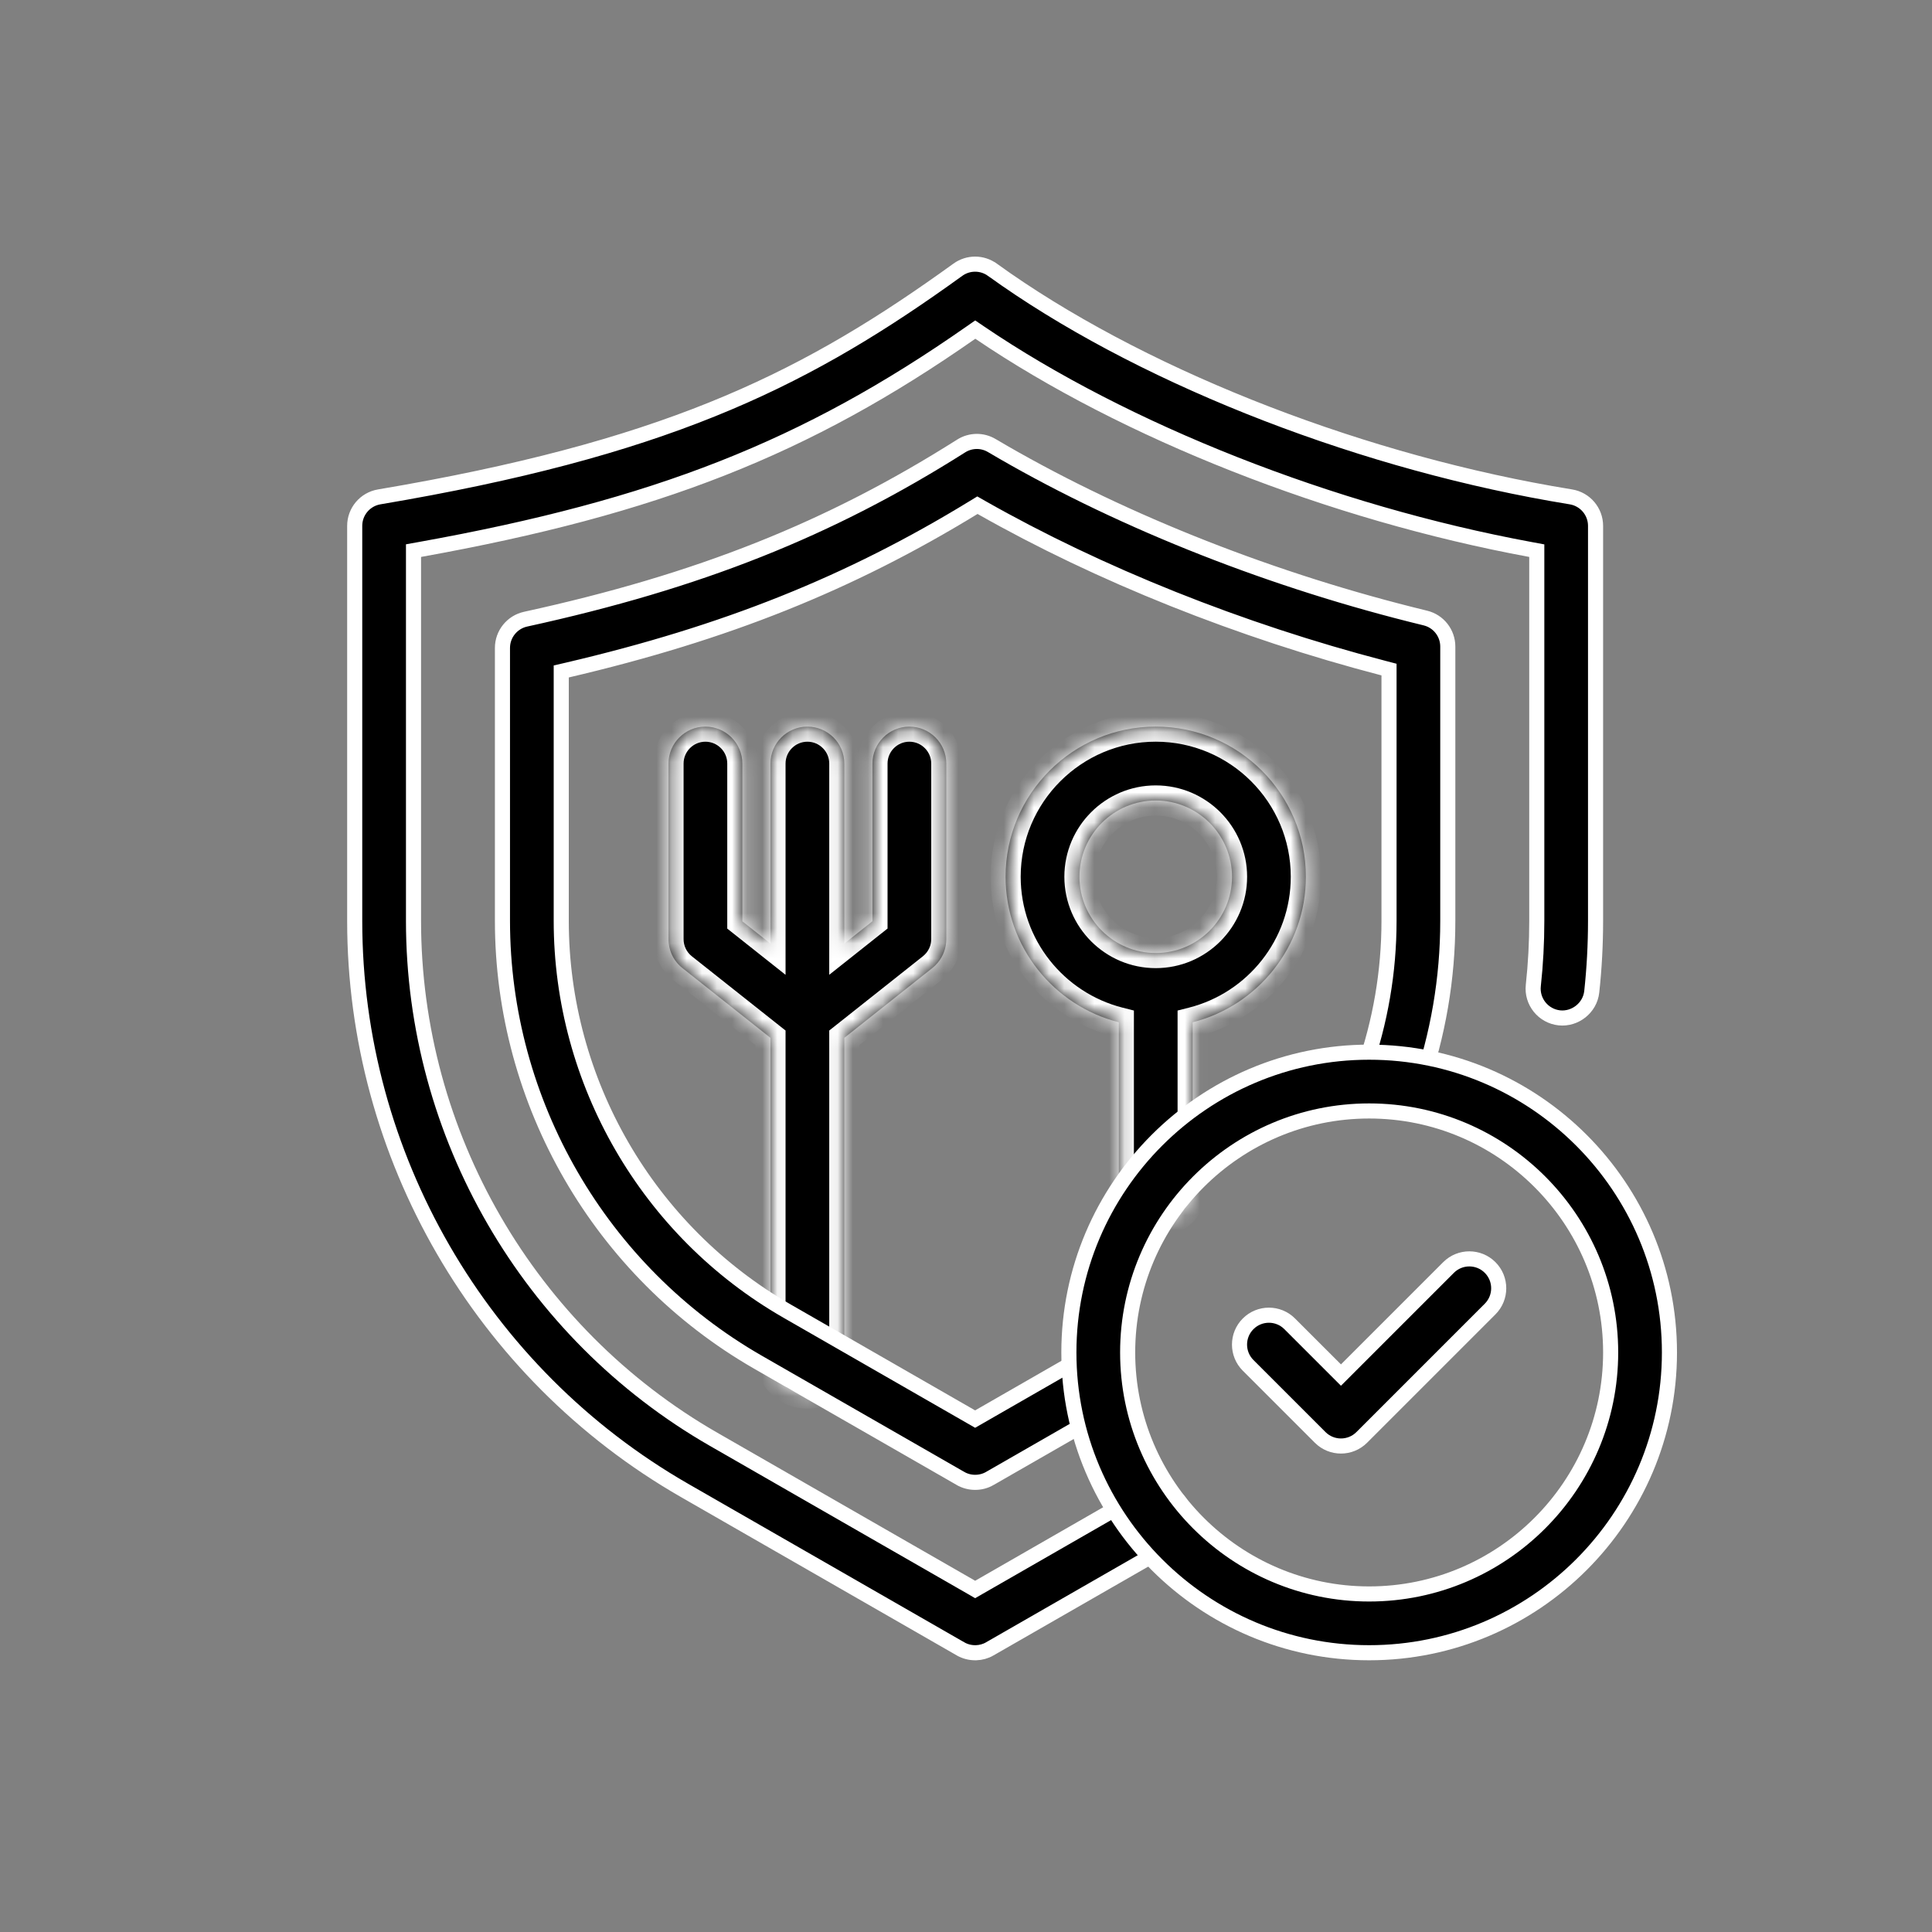
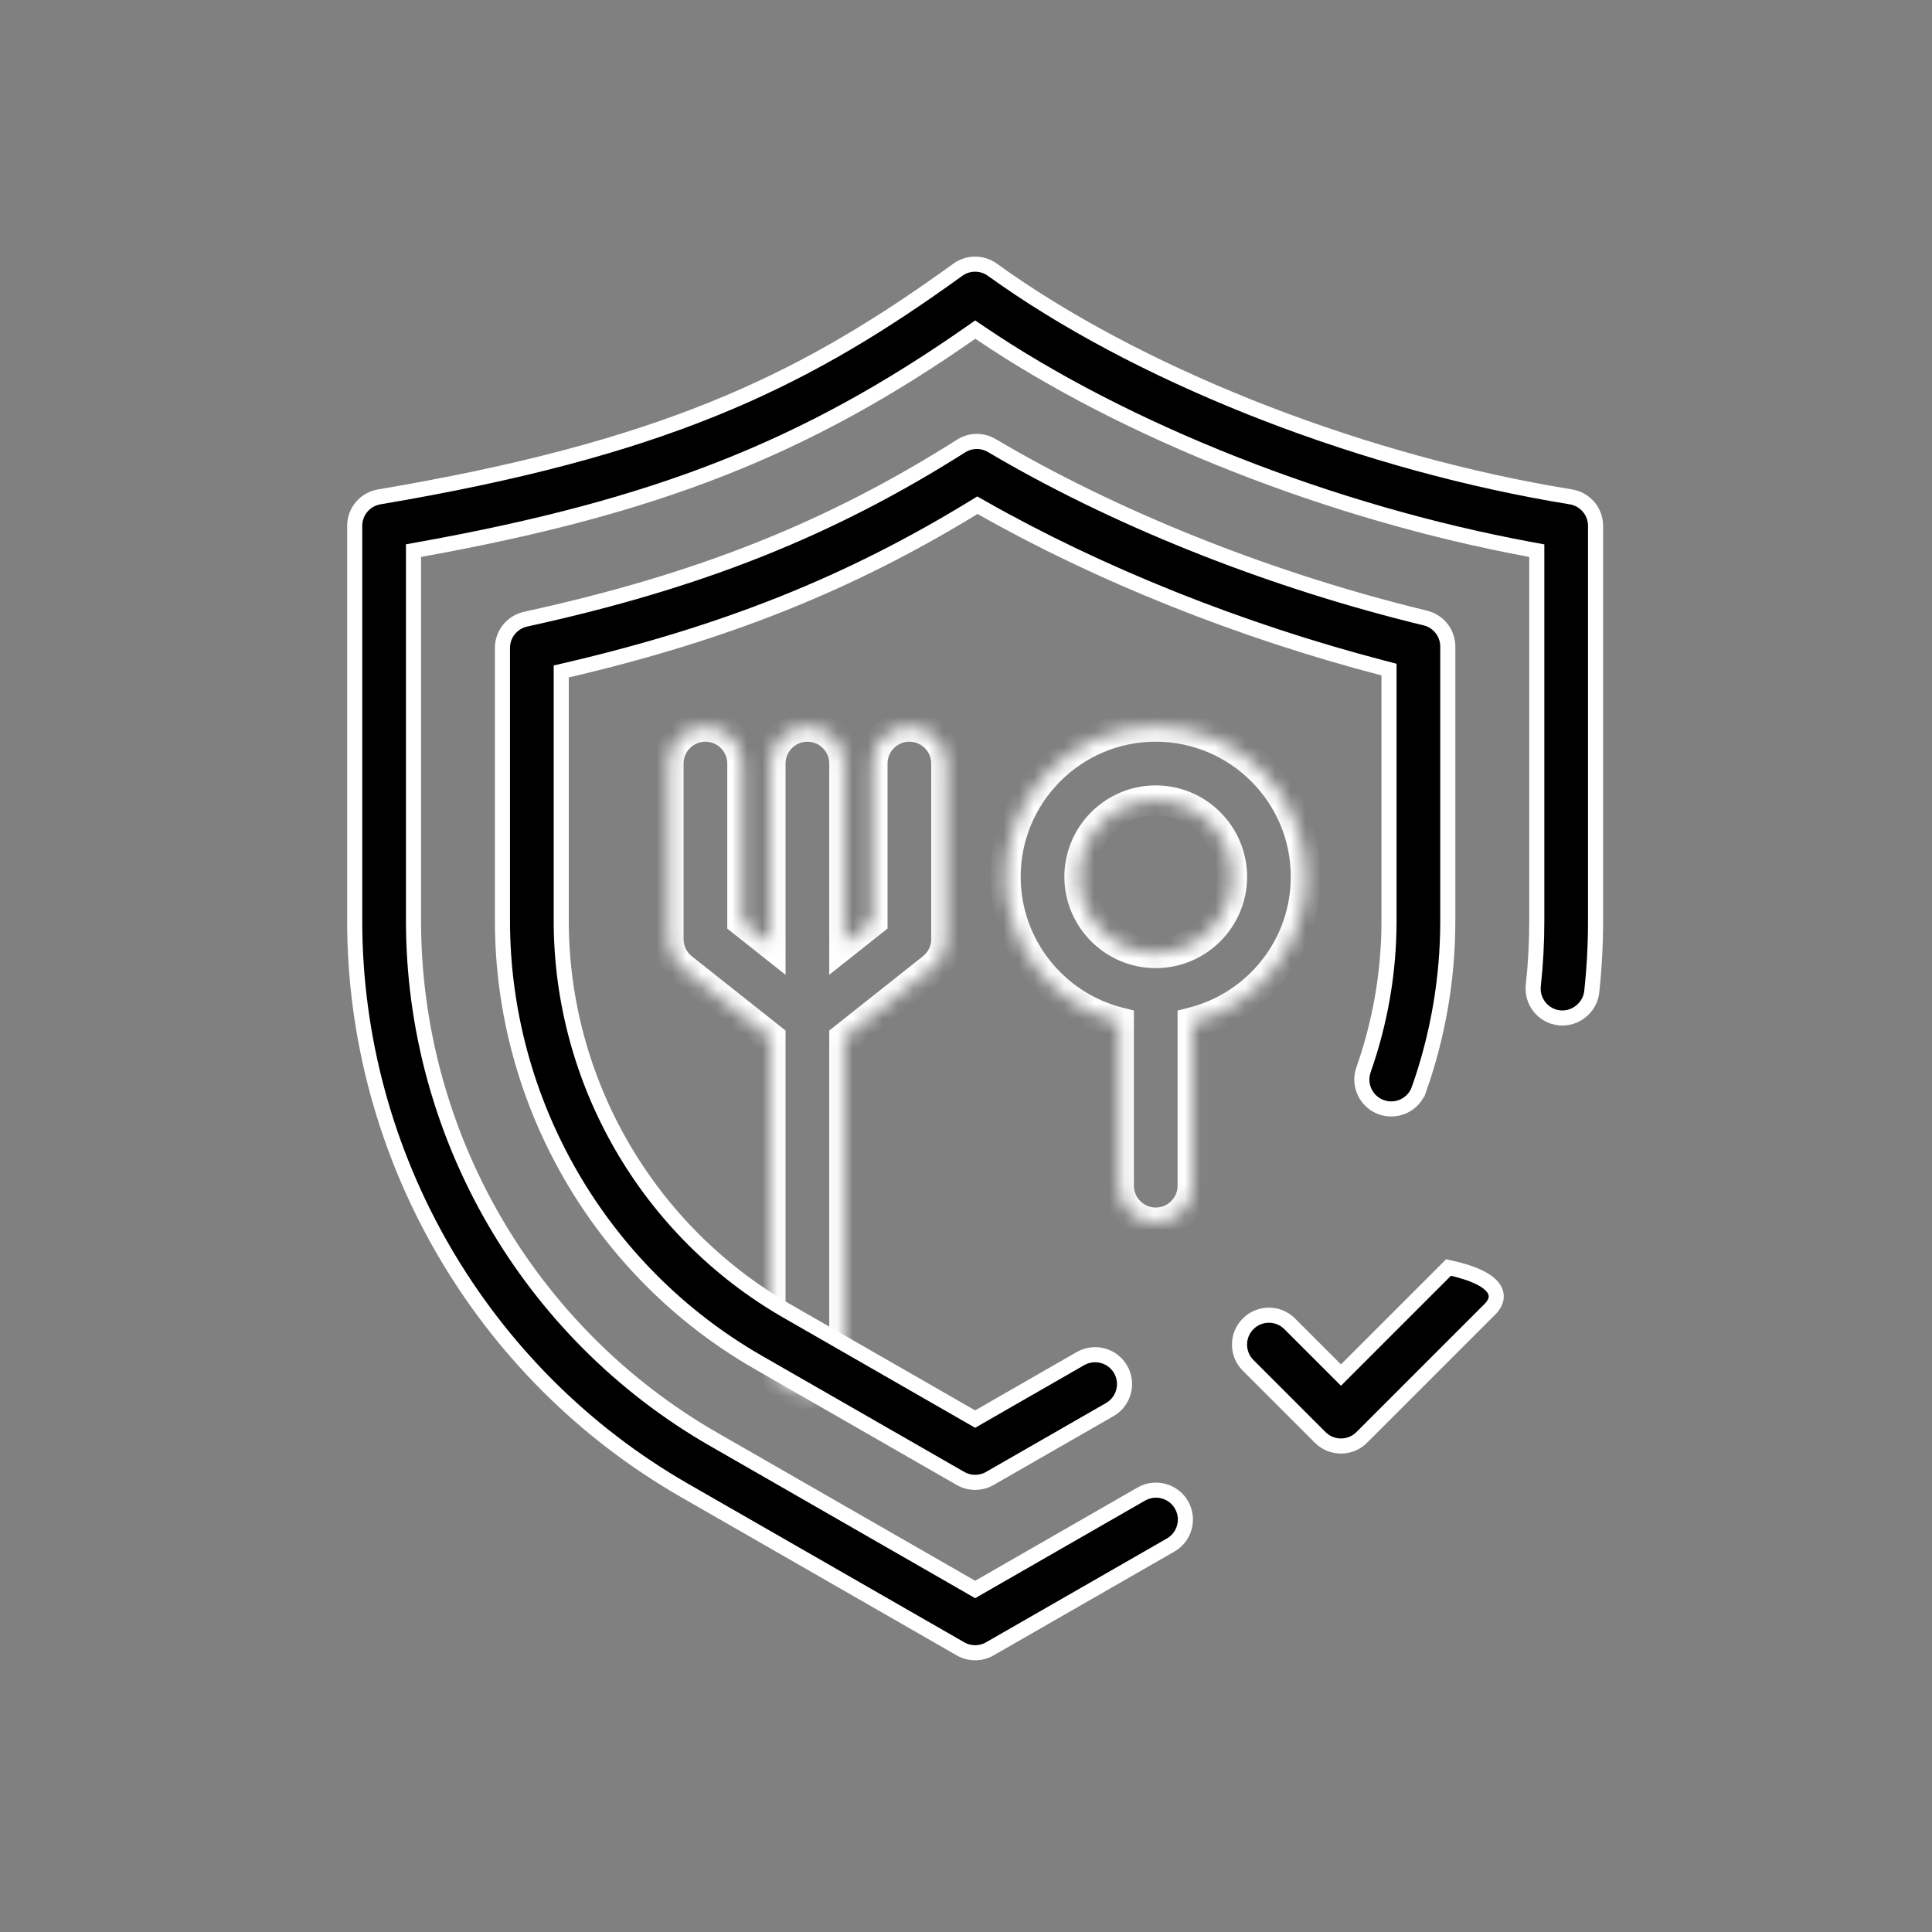
<svg xmlns="http://www.w3.org/2000/svg" width="128" height="128" viewBox="0 0 128 128" fill="none">
  <rect x="0" y="0" width="128" height="128" fill="#808080" stroke="none" />
  <mask id="path-1-inside-1_7517_2522" fill="white">
    <path d="M60.249 48.14C61.599 48.141 62.696 49.237 62.696 50.588V62.219C62.696 62.814 62.483 63.359 62.13 63.783C62.105 63.812 62.078 63.839 62.053 63.867C62.024 63.898 61.997 63.929 61.968 63.959C61.941 63.985 61.913 64.01 61.885 64.035C61.854 64.062 61.824 64.089 61.793 64.115C61.784 64.122 61.776 64.131 61.767 64.138L55.939 68.759V89.883C55.939 91.234 54.843 92.33 53.492 92.33C52.141 92.33 51.045 91.233 51.045 89.883V68.76L45.214 64.138C44.596 63.648 44.28 62.92 44.289 62.188V50.588C44.289 49.237 45.385 48.14 46.736 48.14C48.087 48.141 49.183 49.237 49.183 50.588V61.039L51.045 62.514V50.588C51.045 49.237 52.141 48.141 53.492 48.14C54.843 48.14 55.939 49.237 55.939 50.588V62.513L57.802 61.036V50.588C57.802 49.237 58.898 48.14 60.249 48.14ZM76.571 48.139C82.056 48.14 86.518 52.602 86.518 58.087C86.518 62.728 83.324 66.635 79.018 67.728V78.555C79.018 79.905 77.922 81.002 76.571 81.002C75.22 81.002 74.124 79.905 74.124 78.555V67.728C69.819 66.635 66.623 62.728 66.623 58.087C66.623 52.601 71.086 48.139 76.571 48.139ZM76.571 53.035C73.786 53.035 71.517 55.304 71.517 58.089C71.518 60.874 73.786 63.141 76.571 63.141C79.356 63.141 81.624 60.873 81.624 58.089C81.624 55.304 79.356 53.035 76.571 53.035Z" />
  </mask>
-   <path d="M60.249 48.14C61.599 48.141 62.696 49.237 62.696 50.588V62.219C62.696 62.814 62.483 63.359 62.13 63.783C62.105 63.812 62.078 63.839 62.053 63.867C62.024 63.898 61.997 63.929 61.968 63.959C61.941 63.985 61.913 64.01 61.885 64.035C61.854 64.062 61.824 64.089 61.793 64.115C61.784 64.122 61.776 64.131 61.767 64.138L55.939 68.759V89.883C55.939 91.234 54.843 92.33 53.492 92.33C52.141 92.33 51.045 91.233 51.045 89.883V68.76L45.214 64.138C44.596 63.648 44.28 62.92 44.289 62.188V50.588C44.289 49.237 45.385 48.14 46.736 48.14C48.087 48.141 49.183 49.237 49.183 50.588V61.039L51.045 62.514V50.588C51.045 49.237 52.141 48.141 53.492 48.14C54.843 48.14 55.939 49.237 55.939 50.588V62.513L57.802 61.036V50.588C57.802 49.237 58.898 48.14 60.249 48.14ZM76.571 48.139C82.056 48.14 86.518 52.602 86.518 58.087C86.518 62.728 83.324 66.635 79.018 67.728V78.555C79.018 79.905 77.922 81.002 76.571 81.002C75.22 81.002 74.124 79.905 74.124 78.555V67.728C69.819 66.635 66.623 62.728 66.623 58.087C66.623 52.601 71.086 48.139 76.571 48.139ZM76.571 53.035C73.786 53.035 71.517 55.304 71.517 58.089C71.518 60.874 73.786 63.141 76.571 63.141C79.356 63.141 81.624 60.873 81.624 58.089C81.624 55.304 79.356 53.035 76.571 53.035Z" fill="black" />
  <path d="M60.249 48.14L60.249 47.14H60.249V48.14ZM62.696 50.588L63.696 50.588L63.696 50.588L62.696 50.588ZM62.696 62.219L63.696 62.22V62.219H62.696ZM62.13 63.783L61.361 63.143L61.361 63.144L62.13 63.783ZM62.053 63.867L62.791 64.542L62.791 64.542L62.053 63.867ZM61.968 63.959L62.67 64.67L62.671 64.67L61.968 63.959ZM61.885 64.035L61.215 63.292L61.215 63.292L61.885 64.035ZM61.793 64.115L61.161 63.34L61.16 63.34L61.793 64.115ZM61.767 64.138L62.389 64.922L62.389 64.922L61.767 64.138ZM55.939 68.759L55.318 67.975L54.939 68.275V68.759H55.939ZM55.939 89.883L56.939 89.883V89.883H55.939ZM53.492 92.33L53.492 93.33H53.492V92.33ZM51.045 89.883L50.045 89.883L50.045 89.883L51.045 89.883ZM51.045 68.76H52.045V68.276L51.666 67.976L51.045 68.76ZM45.214 64.138L44.592 64.922L44.593 64.922L45.214 64.138ZM44.289 62.188L45.289 62.2V62.188H44.289ZM44.289 50.588L43.289 50.588V50.588H44.289ZM46.736 48.14L46.736 47.14H46.736V48.14ZM49.183 50.588L50.183 50.588L50.183 50.588L49.183 50.588ZM49.183 61.039H48.183V61.522L48.562 61.822L49.183 61.039ZM51.045 62.514L50.423 63.298L52.045 64.583V62.514H51.045ZM51.045 50.588L50.045 50.588V50.588H51.045ZM53.492 48.14L53.492 47.14L53.492 47.14L53.492 48.14ZM55.939 50.588L56.939 50.588L56.939 50.588L55.939 50.588ZM55.939 62.513H54.939V64.582L56.561 63.296L55.939 62.513ZM57.802 61.036L58.423 61.819L58.802 61.519V61.036H57.802ZM57.802 50.588L56.802 50.588V50.588H57.802ZM76.571 48.139L76.571 47.139H76.571V48.139ZM86.518 58.087L87.518 58.087V58.087H86.518ZM79.018 67.728L78.772 66.759L78.018 66.951V67.728H79.018ZM76.571 81.002L76.571 82.002L76.571 82.002L76.571 81.002ZM74.124 67.728H75.124V66.951L74.37 66.759L74.124 67.728ZM66.623 58.087L65.623 58.087L65.623 58.087L66.623 58.087ZM76.571 53.035L76.571 52.035H76.571V53.035ZM71.517 58.089L70.517 58.089L70.517 58.089L71.517 58.089ZM76.571 63.141L76.571 64.141L76.571 64.141L76.571 63.141ZM81.624 58.089L82.624 58.089V58.089H81.624ZM60.249 48.14L60.249 49.14C61.047 49.141 61.696 49.789 61.696 50.588L62.696 50.588L63.696 50.588C63.696 48.685 62.152 47.141 60.249 47.14L60.249 48.14ZM62.696 50.588H61.696V62.219H62.696H63.696V50.588H62.696ZM62.696 62.219L61.696 62.219C61.696 62.57 61.571 62.891 61.361 63.143L62.13 63.783L62.898 64.423C63.394 63.827 63.696 63.058 63.696 62.22L62.696 62.219ZM62.13 63.783L61.361 63.144C61.369 63.134 61.373 63.13 61.364 63.139C61.362 63.142 61.36 63.144 61.357 63.147C61.354 63.15 61.35 63.155 61.346 63.159C61.338 63.167 61.327 63.179 61.314 63.192L62.053 63.867L62.791 64.542C62.797 64.535 62.795 64.537 62.819 64.511C62.836 64.493 62.866 64.461 62.899 64.422L62.13 63.783ZM62.053 63.867L61.314 63.192C61.304 63.204 61.294 63.214 61.288 63.222C61.28 63.231 61.275 63.236 61.27 63.241C61.261 63.251 61.261 63.251 61.265 63.248L61.968 63.959L62.671 64.67C62.704 64.637 62.732 64.606 62.751 64.586C62.785 64.548 62.77 64.565 62.791 64.542L62.053 63.867ZM61.968 63.959L61.265 63.247C61.266 63.246 61.264 63.248 61.256 63.256C61.251 63.26 61.246 63.264 61.239 63.27C61.233 63.276 61.224 63.284 61.215 63.292L61.885 64.035L62.554 64.778C62.563 64.769 62.622 64.718 62.67 64.67L61.968 63.959ZM61.885 64.035L61.215 63.292C61.182 63.322 61.17 63.333 61.161 63.34L61.793 64.115L62.425 64.89C62.479 64.846 62.527 64.802 62.554 64.778L61.885 64.035ZM61.793 64.115L61.16 63.34C61.147 63.352 61.135 63.362 61.125 63.371C61.115 63.38 61.106 63.388 61.099 63.394C61.093 63.4 61.087 63.406 61.084 63.409C61.081 63.412 61.078 63.415 61.078 63.415C61.077 63.416 61.078 63.414 61.08 63.413C61.083 63.41 61.087 63.406 61.092 63.401C61.102 63.392 61.121 63.375 61.146 63.355L61.767 64.138L62.389 64.922C62.418 64.899 62.441 64.878 62.456 64.864C62.47 64.851 62.481 64.84 62.483 64.839C62.484 64.837 62.483 64.838 62.482 64.839C62.481 64.84 62.478 64.843 62.473 64.847C62.465 64.856 62.448 64.871 62.425 64.89L61.793 64.115ZM61.767 64.138L61.146 63.355L55.318 67.975L55.939 68.759L56.56 69.542L62.389 64.922L61.767 64.138ZM55.939 68.759H54.939V89.883H55.939H56.939V68.759H55.939ZM55.939 89.883L54.939 89.883C54.939 90.681 54.291 91.33 53.492 91.33V92.33V93.33C55.395 93.33 56.939 91.786 56.939 89.883L55.939 89.883ZM53.492 92.33L53.492 91.33C52.693 91.33 52.045 90.681 52.045 89.883L51.045 89.883L50.045 89.883C50.045 91.786 51.589 93.33 53.492 93.33L53.492 92.33ZM51.045 89.883H52.045V68.76H51.045H50.045V89.883H51.045ZM51.045 68.76L51.666 67.976L45.835 63.355L45.214 64.138L44.593 64.922L50.424 69.543L51.045 68.76ZM45.214 64.138L45.835 63.355C45.472 63.067 45.284 62.638 45.289 62.2L44.289 62.188L43.289 62.176C43.277 63.202 43.72 64.23 44.592 64.922L45.214 64.138ZM44.289 62.188H45.289V50.588H44.289H43.289V62.188H44.289ZM44.289 50.588L45.289 50.588C45.289 49.789 45.938 49.14 46.736 49.14V48.14V47.14C44.833 47.14 43.289 48.685 43.289 50.588L44.289 50.588ZM46.736 48.14L46.736 49.14C47.535 49.141 48.183 49.789 48.183 50.588L49.183 50.588L50.183 50.588C50.183 48.685 48.639 47.141 46.736 47.14L46.736 48.14ZM49.183 50.588H48.183V61.039H49.183H50.183V50.588H49.183ZM49.183 61.039L48.562 61.822L50.423 63.298L51.045 62.514L51.666 61.731L49.805 60.255L49.183 61.039ZM51.045 62.514H52.045V50.588H51.045H50.045V62.514H51.045ZM51.045 50.588L52.045 50.588C52.045 49.789 52.694 49.141 53.492 49.14L53.492 48.14L53.492 47.14C51.589 47.141 50.045 48.685 50.045 50.588L51.045 50.588ZM53.492 48.14V49.14C54.291 49.14 54.939 49.789 54.939 50.588L55.939 50.588L56.939 50.588C56.939 48.685 55.395 47.14 53.492 47.14V48.14ZM55.939 50.588H54.939V62.513H55.939H56.939V50.588H55.939ZM55.939 62.513L56.561 63.296L58.423 61.819L57.802 61.036L57.18 60.252L55.318 61.729L55.939 62.513ZM57.802 61.036H58.802V50.588H57.802H56.802V61.036H57.802ZM57.802 50.588L58.802 50.588C58.802 49.789 59.45 49.14 60.249 49.14V48.14V47.14C58.346 47.14 56.802 48.685 56.802 50.588L57.802 50.588ZM76.571 48.139L76.571 49.139C81.504 49.14 85.518 53.154 85.518 58.087H86.518H87.518C87.518 52.049 82.609 47.14 76.571 47.139L76.571 48.139ZM86.518 58.087L85.518 58.087C85.518 62.258 82.646 65.775 78.772 66.759L79.018 67.728L79.264 68.698C84.002 67.495 87.518 63.197 87.518 58.087L86.518 58.087ZM79.018 67.728H78.018V78.555H79.018H80.018V67.728H79.018ZM79.018 78.555H78.018C78.018 79.353 77.37 80.002 76.571 80.002L76.571 81.002L76.571 82.002C78.474 82.002 80.018 80.458 80.018 78.555H79.018ZM76.571 81.002V80.002C75.772 80.002 75.124 79.353 75.124 78.555H74.124H73.124C73.124 80.458 74.668 82.002 76.571 82.002V81.002ZM74.124 78.555H75.124V67.728H74.124H73.124V78.555H74.124ZM74.124 67.728L74.37 66.759C70.497 65.775 67.623 62.258 67.623 58.087L66.623 58.087L65.623 58.087C65.623 63.197 69.141 67.495 73.878 68.698L74.124 67.728ZM66.623 58.087H67.623C67.623 53.154 71.638 49.139 76.571 49.139V48.139V47.139C70.534 47.139 65.623 52.049 65.623 58.087H66.623ZM76.571 53.035V52.035C73.234 52.035 70.517 54.751 70.517 58.089H71.517H72.517C72.517 55.856 74.338 54.035 76.571 54.035V53.035ZM71.517 58.089L70.517 58.089C70.518 61.426 73.234 64.141 76.571 64.141V63.141V62.141C74.338 62.141 72.518 60.321 72.517 58.089L71.517 58.089ZM76.571 63.141L76.571 64.141C79.908 64.141 82.624 61.426 82.624 58.089L81.624 58.089L80.624 58.089C80.624 60.321 78.804 62.141 76.571 62.141L76.571 63.141ZM81.624 58.089H82.624C82.624 54.752 79.909 52.035 76.571 52.035L76.571 53.035L76.571 54.035C78.804 54.035 80.624 55.856 80.624 58.089H81.624Z" fill="white" mask="url(#path-1-inside-1_7517_2522)" />
  <path d="M101.816 36.483L101.407 36.407C88.217 33.971 74.556 28.585 64.898 22.029L64.614 21.836L64.331 22.033C53.397 29.679 43.481 33.587 27.808 36.406L27.396 36.48V61.014C27.397 75.157 35.014 88.315 47.28 95.358L64.358 105.163L64.606 105.307L64.856 105.163L75.618 98.983C76.549 98.451 77.741 98.771 78.277 99.701V99.702C78.813 100.637 78.491 101.827 77.559 102.362L65.576 109.241V109.242C65.296 109.404 64.984 109.488 64.669 109.498H64.605C64.269 109.498 63.935 109.413 63.636 109.24H63.635L45.339 98.736C31.867 91.001 23.5 76.547 23.5 61.014V34.84C23.5 33.89 24.186 33.078 25.123 32.92C43.708 29.782 52.834 25.414 62.523 18.542L63.464 17.869C64.146 17.377 65.064 17.378 65.744 17.869H65.745C75.194 24.689 89.266 30.306 102.77 32.697L104.074 32.919C105.016 33.071 105.71 33.886 105.71 34.84V61.014C105.71 62.583 105.625 64.162 105.457 65.71C105.341 66.773 104.355 67.545 103.311 67.436H103.312C102.242 67.319 101.469 66.358 101.586 65.29C101.74 63.88 101.816 62.443 101.816 61.014V36.483Z" fill="black" stroke="white" />
  <path d="M92.026 44.361L91.652 44.263C82.18 41.795 72.838 38.061 65.013 33.616L64.757 33.47L64.505 33.624C56.29 38.65 48.069 41.941 37.571 44.396L37.184 44.486V61.014C37.184 71.659 42.919 81.567 52.154 86.868L64.356 93.875L64.605 94.018L64.854 93.875L71.585 90.01C72.459 89.511 73.561 89.761 74.137 90.562L74.245 90.729C74.746 91.605 74.494 92.705 73.693 93.28L73.526 93.388L65.575 97.953V97.954C65.277 98.125 64.942 98.209 64.605 98.209C64.269 98.209 63.935 98.124 63.636 97.951H63.635L50.212 90.246C39.774 84.251 33.289 73.049 33.289 61.012V42.926C33.289 42.012 33.926 41.22 34.822 41.022C46.308 38.51 54.945 35.078 63.679 29.548C64.298 29.157 65.082 29.145 65.709 29.519L65.711 29.52C73.718 34.252 83.539 38.204 93.471 40.707L94.433 40.946C95.306 41.157 95.92 41.939 95.92 42.838V61.014C95.92 64.816 95.28 68.57 94.011 72.171H94.01C93.655 73.184 92.544 73.717 91.526 73.361H91.525C90.513 73.003 89.981 71.892 90.336 70.878C91.456 67.694 92.026 64.375 92.026 61.014V44.361Z" fill="black" stroke="white" />
-   <path d="M90.71 69.709C101.68 69.709 110.605 78.633 110.605 89.604C110.605 100.574 101.68 109.498 90.71 109.498C79.74 109.498 70.816 100.574 70.816 89.604C70.816 78.634 79.74 69.709 90.71 69.709ZM90.71 73.604C81.888 73.604 74.71 80.781 74.71 89.604C74.71 98.426 81.888 105.604 90.71 105.604C99.532 105.604 106.71 98.426 106.71 89.604C106.71 80.781 99.532 73.604 90.71 73.604Z" fill="black" stroke="white" />
-   <path d="M95.97 83.974C96.731 83.214 97.962 83.214 98.723 83.974C99.484 84.735 99.484 85.967 98.723 86.728L90.218 95.233C89.838 95.613 89.341 95.802 88.841 95.802C88.342 95.802 87.846 95.612 87.466 95.233L82.692 90.46C81.931 89.699 81.931 88.466 82.692 87.706C83.452 86.945 84.685 86.945 85.445 87.706L88.842 91.102L95.97 83.974Z" fill="black" stroke="white" />
+   <path d="M95.97 83.974C99.484 84.735 99.484 85.967 98.723 86.728L90.218 95.233C89.838 95.613 89.341 95.802 88.841 95.802C88.342 95.802 87.846 95.612 87.466 95.233L82.692 90.46C81.931 89.699 81.931 88.466 82.692 87.706C83.452 86.945 84.685 86.945 85.445 87.706L88.842 91.102L95.97 83.974Z" fill="black" stroke="white" />
</svg>